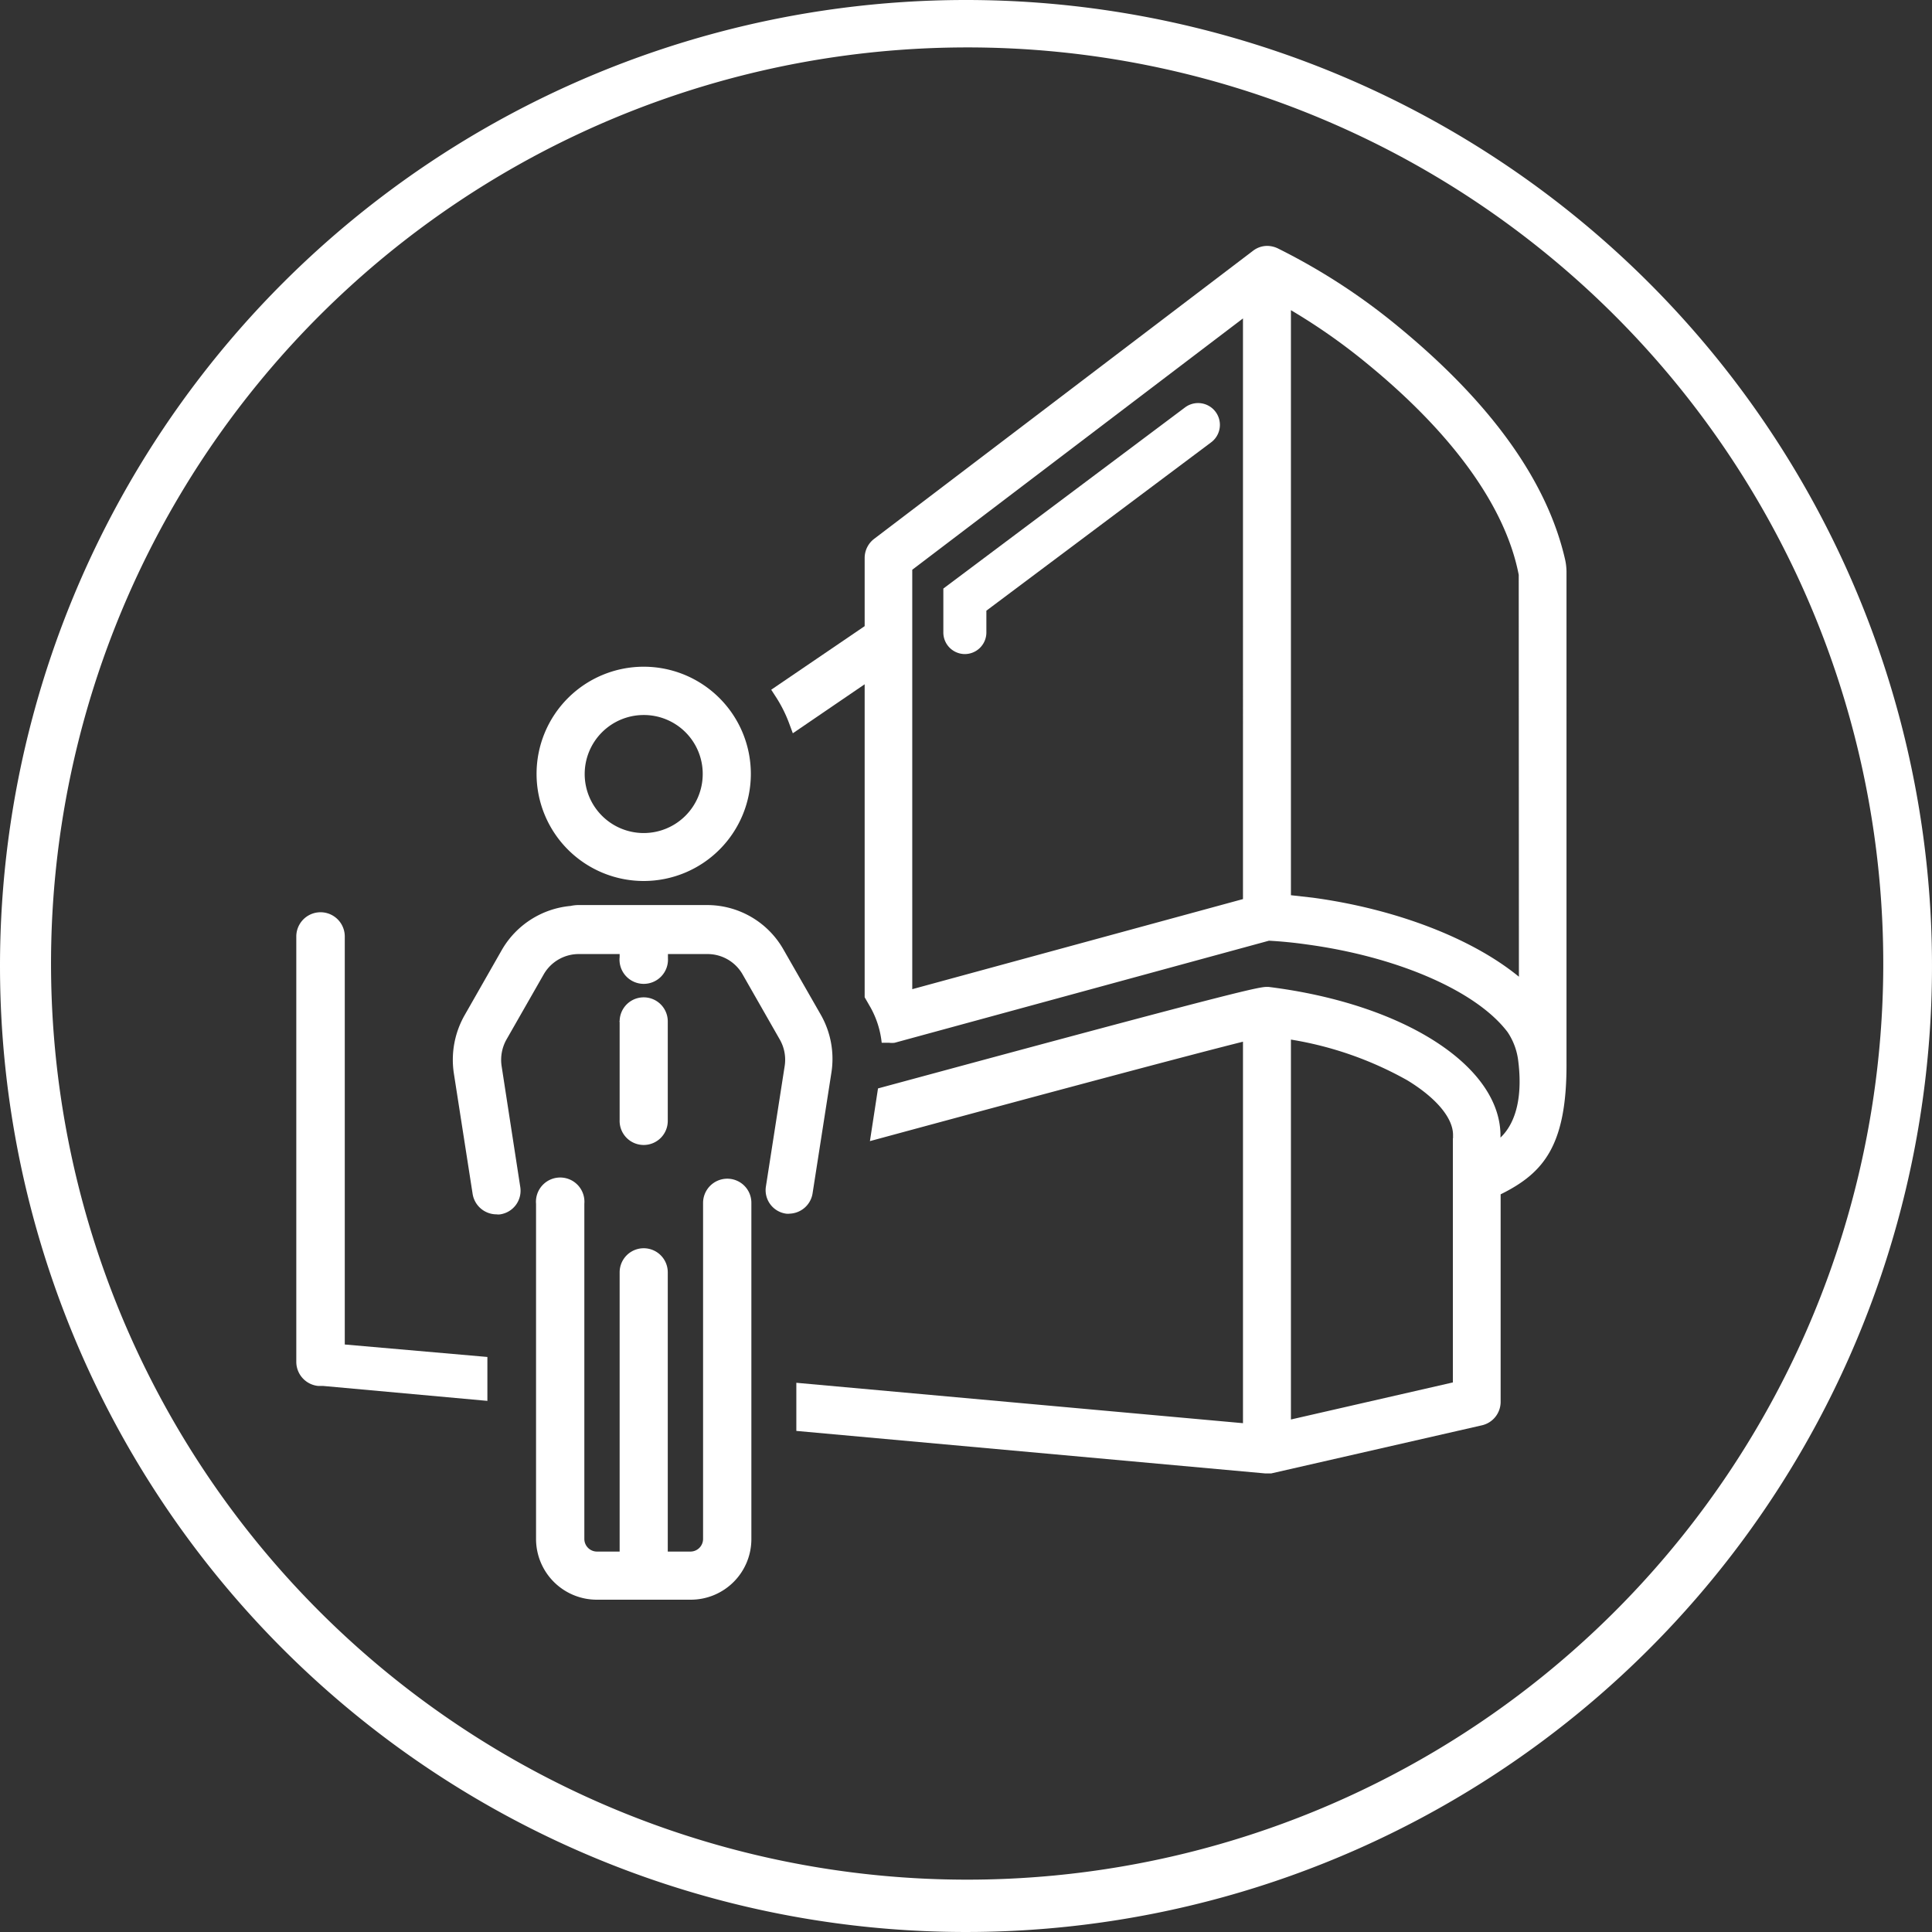
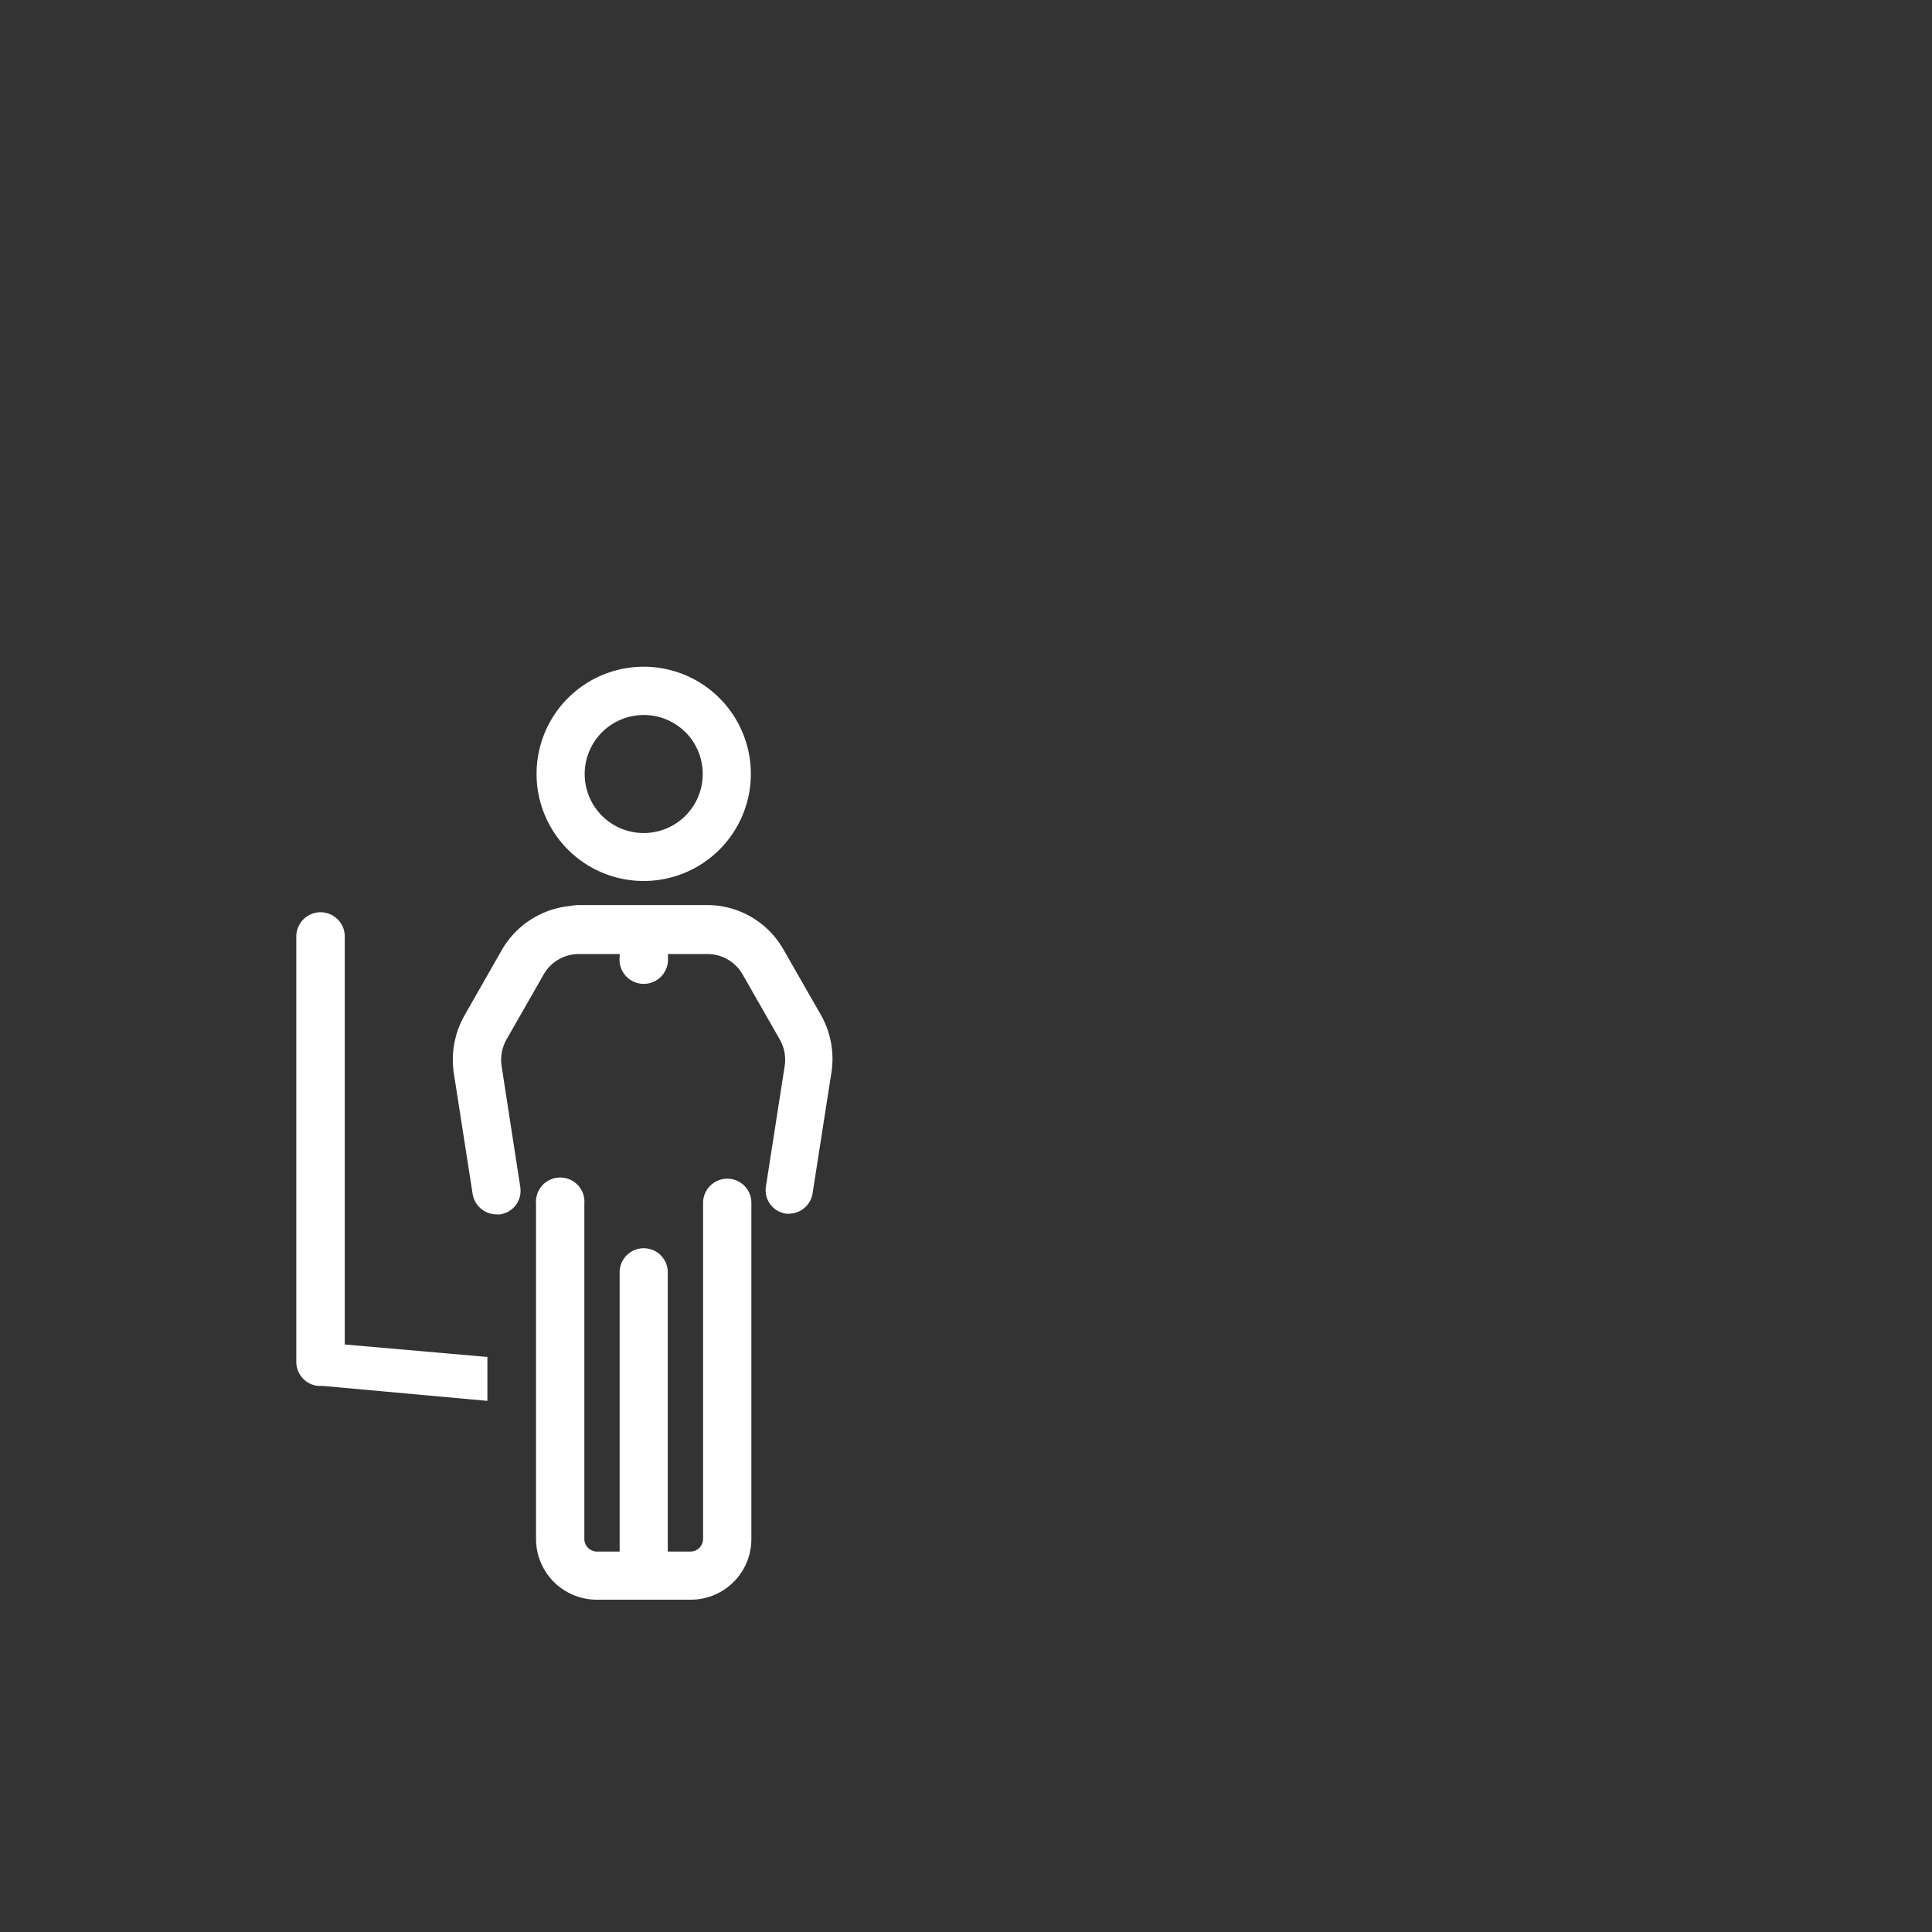
<svg xmlns="http://www.w3.org/2000/svg" id="Ebene_1" data-name="Ebene 1" viewBox="0 0 110 110">
  <rect x="0" y="0" width="110" height="110" fill="#333333" stroke="none" />
  <defs>
    <style>.cls-1{fill:none;}.cls-2{fill:#fff;}</style>
  </defs>
  <g id="Gruppe_3558" data-name="Gruppe 3558">
    <g id="Pfad_4101" data-name="Pfad 4101">
-       <path class="cls-1" d="M499.88,444.81a55,55,0,1,1-55,55A55,55,0,0,1,499.88,444.81Z" transform="translate(-444.88 -444.81)" />
-       <path class="cls-2" d="M499.88,447.51a52.16,52.16,0,1,0,20.36,4.11,52,52,0,0,0-20.36-4.11m0-2.7a55,55,0,1,1-55,55A55,55,0,0,1,499.88,444.81Z" transform="translate(-444.88 -444.81)" />
-     </g>
+       </g>
    <g id="Gruppe_3142" data-name="Gruppe 3142">
      <g id="Gruppe_3143" data-name="Gruppe 3143">
        <g id="Gruppe_3142-2" data-name="Gruppe 3142-2">
          <path id="Pfad_4122" data-name="Pfad 4122" class="cls-2" d="M475.43,488.89a6.1,6.1,0,1,0,6.1-6.12A6.1,6.1,0,0,0,475.43,488.89Zm9.46,0a3.36,3.36,0,1,1-3.36-3.37,3.35,3.35,0,0,1,3.36,3.37Z" transform="translate(-444.88 -444.81)" />
-           <path id="Pfad_4123" data-name="Pfad 4123" class="cls-2" d="M481.53,510a1.37,1.37,0,0,0,1.37-1.37V503a1.37,1.37,0,1,0-2.74-.07.08.08,0,0,0,0,.07v5.57A1.37,1.37,0,0,0,481.53,510Z" transform="translate(-444.88 -444.81)" />
          <path id="Pfad_4124" data-name="Pfad 4124" class="cls-2" d="M486.29,511.92a1.38,1.38,0,0,0-1.38,1.38h0v19.13a.72.72,0,0,1-.71.72h-1.3v-15.9a1.37,1.37,0,0,0-2.74,0v15.9h-1.3a.72.72,0,0,1-.71-.72V513.35a1.38,1.38,0,1,0-2.75,0v19.08a3.46,3.46,0,0,0,3.46,3.46h5.35a3.45,3.45,0,0,0,3.45-3.46V513.3a1.37,1.37,0,0,0-1.37-1.38Z" transform="translate(-444.88 -444.81)" />
-           <path id="Pfad_4125" data-name="Pfad 4125" class="cls-2" d="M499.81,482.05a1.23,1.23,0,0,0,1.23-1.23v-1.24L513.83,470a1.23,1.23,0,0,0-1.47-2l-13.77,10.32v2.47A1.23,1.23,0,0,0,499.81,482.05Z" transform="translate(-444.88 -444.81)" />
-           <path id="Pfad_4126" data-name="Pfad 4126" class="cls-2" d="M534,476.71c-1-4.44-4.17-8.91-9.48-13.28a35.67,35.67,0,0,0-6.77-4.42l-.1-.05a1.44,1.44,0,0,0-.61-.15,1.33,1.33,0,0,0-.82.28l-21.57,16.4a1.37,1.37,0,0,0-.54,1.09v3.88l-5.32,3.62.24.37a7.7,7.7,0,0,1,.79,1.57l.2.54,4.09-2.79,0,17.82.34.59a5.25,5.25,0,0,1,.63,2l.19,0,.23,0a1.17,1.17,0,0,0,.32,0l21.31-5.81q1.08.06,2.13.21c5.2.7,9.7,2.66,11.46,5a3.72,3.72,0,0,1,.59,1.54c.27,2-.07,3.58-1,4.46.1-4-5.4-7.61-13.21-8.58H517c-.44,0-1.83.3-16.62,4.29l-5.51,1.49-.46,3,.37-.1c10-2.71,17.87-4.81,20.87-5.56v21.72l-25.43-2.3v2.74l26.69,2.42H517l.26,0,12-2.74a1.37,1.37,0,0,0,1.06-1.33V512.81c2.47-1.22,3.79-2.8,3.75-7.58V477.88s0-.41,0-.54A3.47,3.47,0,0,0,534,476.71ZM515.65,496l-18.83,5.13V477.25l18.83-14.31Zm15.71,4.42c-2.66-2.18-7-3.86-11.74-4.5l-1.24-.14V462.47a34.28,34.28,0,0,1,4.37,3.07c4.88,4,7.86,8.16,8.6,12Zm-3.76,9.21v13.89l-9.22,2.11V504a20.08,20.08,0,0,1,6.63,2.32c1.64,1,2.6,2.14,2.6,3.11,0,.06,0,.12,0,.18Z" transform="translate(-444.88 -444.81)" />
          <path id="Pfad_4127" data-name="Pfad 4127" class="cls-2" d="M491.15,512.72l1.07-6.86a5.07,5.07,0,0,0-.61-3.28l-2.13-3.72a5,5,0,0,0-4.34-2.52H477.8a2.18,2.18,0,0,0-.43.05,5.05,5.05,0,0,0-3.92,2.51l-2.11,3.7a5.13,5.13,0,0,0-.62,3.32l1.07,6.87a1.38,1.38,0,0,0,1.36,1.16.75.75,0,0,0,.21,0,1.36,1.36,0,0,0,1.14-1.57l-1.06-6.87a2.37,2.37,0,0,1,.28-1.52l2.12-3.71a2.3,2.3,0,0,1,2-1.15v0h2.32v.17a1.38,1.38,0,1,0,2.75.07v-.24h2.24a2.3,2.3,0,0,1,2,1.14l2.13,3.73a2.32,2.32,0,0,1,.28,1.48l-1.07,6.87a1.35,1.35,0,0,0,1.14,1.56.78.78,0,0,0,.22,0A1.37,1.37,0,0,0,491.15,512.72Z" transform="translate(-444.88 -444.81)" />
        </g>
      </g>
      <path id="Pfad_4128" data-name="Pfad 4128" class="cls-2" d="M464.51,521.36V498.13a1.38,1.38,0,0,0-2.76,0v24.22a1.38,1.38,0,0,0,1.25,1.37l.28,0,9.35.85v-2.5Z" transform="translate(-444.88 -444.81)" />
    </g>
  </g>
</svg>